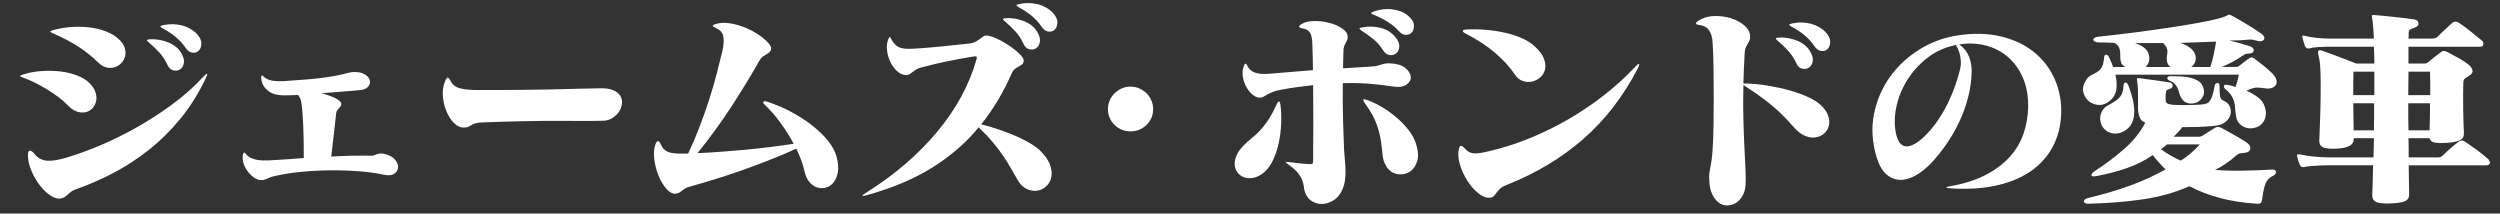
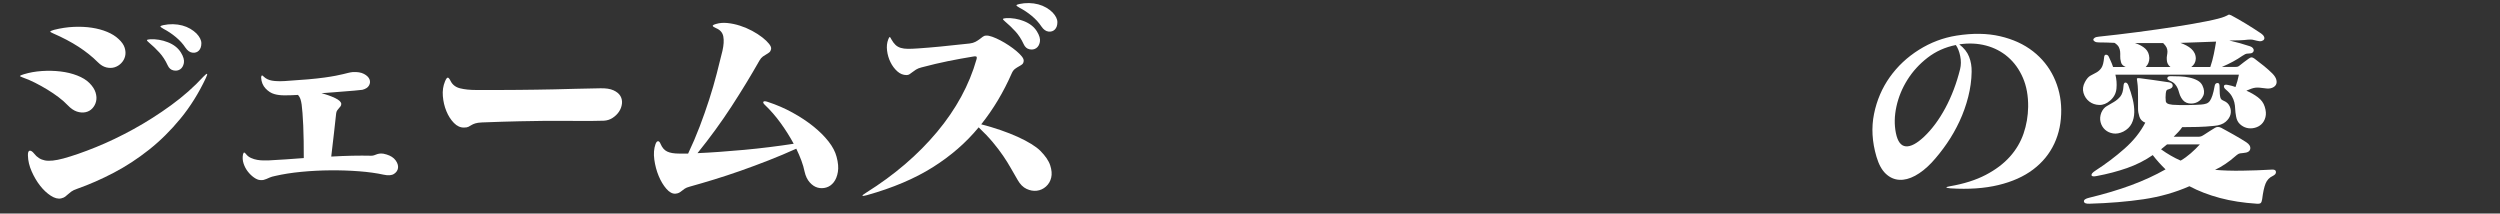
<svg xmlns="http://www.w3.org/2000/svg" version="1.1" x="0px" y="0px" width="200.001px" height="17.082px" viewBox="0 0 200.001 17.082" style="enable-background:new 0 0 200.001 17.082;" xml:space="preserve">
  <rect x="0" y="0" width="200.001" height="17.082" fill="#333333" stroke="none" />
  <style type="text/css">
	.st0{fill:#FFFFFF;}
	.st1{font-family:'EVA_Matisse_Classic-EB';}
	.st2{font-size:17.065px;}
	.st3{letter-spacing:-3;}
	.st4{letter-spacing:-1;}
</style>
  <defs>
</defs>
  <g>
    <path class="st0" d="M7.645,7.398c0.08,0.256,0.094,0.492,0.042,0.708C7.637,8.322,7.537,8.51,7.389,8.669   c-0.148,0.159-0.33,0.262-0.546,0.307C6.627,9.022,6.396,9.005,6.152,8.925S5.66,8.675,5.41,8.413   c-0.205-0.216-0.447-0.429-0.726-0.64c-0.279-0.21-0.577-0.412-0.896-0.606C3.47,6.974,3.143,6.792,2.807,6.621   S2.139,6.308,1.809,6.195c-0.16-0.057-0.228-0.099-0.205-0.128c0.023-0.028,0.125-0.071,0.307-0.128   c0.444-0.136,0.921-0.222,1.434-0.256C3.856,5.648,4.354,5.66,4.838,5.717c0.483,0.057,0.93,0.165,1.339,0.324   C6.587,6.2,6.911,6.399,7.15,6.638C7.4,6.889,7.565,7.142,7.645,7.398z M14.445,9.479c-0.779,0.95-1.621,1.783-2.525,2.5   c-0.905,0.717-1.846,1.331-2.824,1.843c-0.979,0.512-1.951,0.939-2.918,1.28c-0.205,0.068-0.361,0.142-0.469,0.222   c-0.108,0.08-0.199,0.154-0.273,0.222c-0.074,0.068-0.148,0.131-0.222,0.188c-0.074,0.057-0.179,0.102-0.316,0.136   c-0.25,0.057-0.529-0.014-0.836-0.213c-0.307-0.199-0.592-0.467-0.854-0.802s-0.486-0.717-0.674-1.143   c-0.188-0.427-0.288-0.845-0.299-1.254c-0.011-0.25,0.034-0.384,0.137-0.401s0.222,0.06,0.358,0.23   c0.228,0.296,0.515,0.478,0.862,0.546c0.347,0.068,0.839,0.017,1.476-0.154c0.751-0.205,1.618-0.506,2.602-0.905   c0.984-0.398,1.988-0.879,3.012-1.442s2.025-1.2,3.003-1.911c0.978-0.711,1.843-1.476,2.594-2.295   c0.318-0.33,0.381-0.29,0.188,0.12C15.898,7.452,15.225,8.53,14.445,9.479z M9.975,3.823c0.074,0.239,0.085,0.464,0.034,0.674   C9.958,4.707,9.855,4.892,9.701,5.051c-0.153,0.159-0.333,0.27-0.538,0.333C8.959,5.447,8.74,5.449,8.507,5.393   c-0.233-0.057-0.458-0.193-0.674-0.41C7.389,4.539,6.874,4.127,6.289,3.746C5.702,3.365,5.017,3.003,4.232,2.662   c-0.159-0.068-0.23-0.116-0.213-0.145c0.017-0.028,0.117-0.071,0.299-0.128C4.852,2.253,5.378,2.173,5.896,2.15   c0.518-0.023,1.001,0,1.45,0.068c0.45,0.068,0.859,0.179,1.229,0.333c0.37,0.154,0.674,0.344,0.913,0.572   C9.738,3.351,9.9,3.584,9.975,3.823z M14.71,5.043c-0.046,0.233-0.145,0.401-0.299,0.503c-0.153,0.102-0.333,0.131-0.538,0.085   c-0.205-0.045-0.358-0.182-0.46-0.409c-0.182-0.398-0.407-0.742-0.674-1.032s-0.538-0.549-0.811-0.776   c-0.125-0.103-0.182-0.171-0.17-0.205c0.011-0.034,0.096-0.057,0.256-0.068c0.478-0.023,0.95,0.057,1.417,0.239   c0.466,0.182,0.813,0.455,1.041,0.819C14.676,4.528,14.755,4.81,14.71,5.043z M16.109,3.464c0,0.25-0.066,0.444-0.196,0.58   c-0.131,0.136-0.302,0.194-0.512,0.171C15.19,4.192,15,4.056,14.829,3.805c-0.193-0.296-0.446-0.574-0.759-0.836   c-0.313-0.261-0.646-0.483-0.998-0.666c-0.16-0.091-0.239-0.154-0.239-0.188c0-0.034,0.074-0.068,0.222-0.102   c0.262-0.057,0.523-0.082,0.785-0.077c0.262,0.006,0.509,0.04,0.743,0.102c0.233,0.063,0.446,0.151,0.64,0.264   c0.193,0.114,0.358,0.239,0.495,0.375C15.979,2.952,16.109,3.214,16.109,3.464z" />
    <path class="st0" d="M31.647,12.824c0.153,0.211,0.219,0.413,0.196,0.606c-0.023,0.193-0.128,0.353-0.316,0.478   c-0.188,0.125-0.464,0.148-0.828,0.068c-0.569-0.125-1.223-0.216-1.962-0.273c-0.74-0.057-1.502-0.083-2.287-0.077   c-0.785,0.006-1.564,0.046-2.338,0.12c-0.774,0.074-1.479,0.185-2.116,0.333c-0.17,0.034-0.307,0.074-0.41,0.119   c-0.102,0.046-0.193,0.085-0.273,0.119s-0.156,0.06-0.23,0.077c-0.074,0.017-0.168,0.02-0.281,0.009   c-0.148-0.011-0.31-0.08-0.486-0.205c-0.177-0.125-0.339-0.281-0.486-0.469c-0.148-0.188-0.262-0.401-0.341-0.64   c-0.08-0.239-0.097-0.483-0.051-0.734c0.034-0.114,0.068-0.165,0.103-0.154c0.034,0.011,0.079,0.051,0.136,0.119   c0.103,0.136,0.236,0.242,0.401,0.316c0.165,0.074,0.333,0.125,0.503,0.154c0.171,0.029,0.335,0.043,0.495,0.043   c0.159,0,0.29,0,0.393,0c0.478-0.023,0.95-0.051,1.417-0.085c0.466-0.034,0.938-0.068,1.416-0.103c0-0.466-0.003-0.918-0.008-1.357   c-0.006-0.438-0.017-0.847-0.034-1.229c-0.017-0.381-0.037-0.719-0.06-1.015c-0.023-0.296-0.046-0.523-0.068-0.683   c-0.023-0.159-0.054-0.301-0.094-0.427c-0.04-0.125-0.105-0.239-0.196-0.341c-0.387,0.023-0.746,0.034-1.075,0.034   c-0.319,0-0.592-0.034-0.819-0.102c-0.25-0.068-0.483-0.216-0.7-0.444c-0.216-0.228-0.335-0.518-0.358-0.87   c0.011-0.205,0.085-0.228,0.222-0.068c0.17,0.159,0.387,0.262,0.648,0.307c0.262,0.046,0.603,0.057,1.024,0.034   c0.717-0.045,1.333-0.091,1.852-0.136c0.518-0.045,0.958-0.094,1.322-0.145s0.663-0.099,0.896-0.145   c0.233-0.045,0.432-0.088,0.597-0.128s0.304-0.074,0.418-0.103c0.113-0.028,0.227-0.048,0.341-0.06   c0.375-0.023,0.676,0.025,0.904,0.145c0.228,0.119,0.375,0.262,0.444,0.427c0.068,0.165,0.057,0.33-0.034,0.495   C29.431,7,29.255,7.116,28.993,7.184c-0.17,0.023-0.393,0.046-0.666,0.068c-0.273,0.023-0.558,0.045-0.853,0.068   c-0.273,0.023-0.558,0.046-0.854,0.068c-0.296,0.023-0.597,0.046-0.904,0.068c0.398,0.103,0.759,0.23,1.083,0.384   s0.492,0.31,0.503,0.469c0,0.08-0.02,0.145-0.06,0.196c-0.04,0.051-0.083,0.102-0.128,0.154c-0.046,0.051-0.091,0.108-0.137,0.171   c-0.045,0.063-0.074,0.145-0.085,0.248c-0.057,0.478-0.114,0.993-0.171,1.544c-0.057,0.552-0.131,1.186-0.222,1.903   c0.58-0.034,1.137-0.057,1.672-0.068c0.535-0.011,1.046-0.011,1.536,0c0.091,0,0.171-0.014,0.239-0.042   c0.068-0.028,0.145-0.057,0.23-0.085c0.085-0.028,0.185-0.045,0.299-0.051c0.113-0.005,0.261,0.02,0.443,0.077   C31.251,12.457,31.493,12.614,31.647,12.824z" />
    <path class="st0" d="M47.253,9.676c-0.307,0-0.626,0-0.956,0c-0.318,0-0.68-0.003-1.083-0.009c-0.404-0.006-0.902-0.006-1.493,0   c-0.592,0.006-1.303,0.017-2.133,0.034c-0.831,0.017-1.843,0.049-3.038,0.094c-0.228,0.011-0.404,0.037-0.529,0.077   c-0.125,0.04-0.228,0.085-0.307,0.136s-0.159,0.097-0.239,0.136c-0.08,0.04-0.193,0.06-0.341,0.06   c-0.296,0.011-0.569-0.111-0.819-0.367c-0.25-0.256-0.452-0.572-0.605-0.947c-0.154-0.375-0.248-0.777-0.282-1.203   s0.023-0.816,0.171-1.169c0.079-0.193,0.15-0.296,0.213-0.307c0.062-0.011,0.14,0.074,0.23,0.256   c0.148,0.307,0.401,0.506,0.759,0.597c0.358,0.091,0.794,0.136,1.306,0.136c0.671,0,1.28,0,1.826,0   c0.546,0,1.063-0.003,1.553-0.009c0.489-0.006,0.964-0.011,1.425-0.017c0.461-0.006,0.947-0.014,1.459-0.026   c0.512-0.011,1.064-0.026,1.655-0.043c0.591-0.017,1.257-0.031,1.997-0.042c0.444-0.011,0.796,0.042,1.058,0.162   c0.262,0.119,0.446,0.273,0.555,0.461c0.108,0.188,0.148,0.396,0.12,0.623c-0.029,0.228-0.108,0.438-0.239,0.631   c-0.131,0.194-0.301,0.358-0.512,0.495c-0.211,0.137-0.447,0.211-0.708,0.222C47.907,9.67,47.56,9.676,47.253,9.676z" />
    <path class="st0" d="M67.031,13.754c-0.057,0.341-0.168,0.617-0.333,0.828c-0.165,0.21-0.364,0.35-0.597,0.418   c-0.233,0.068-0.464,0.071-0.691,0.009s-0.438-0.202-0.631-0.418s-0.33-0.5-0.41-0.853c-0.057-0.284-0.142-0.58-0.256-0.887   s-0.25-0.625-0.41-0.956c-0.728,0.33-1.47,0.643-2.227,0.938c-0.757,0.296-1.499,0.572-2.227,0.828   c-0.729,0.256-1.437,0.489-2.125,0.7c-0.688,0.211-1.34,0.401-1.954,0.572c-0.17,0.045-0.302,0.099-0.393,0.162   c-0.091,0.062-0.17,0.122-0.239,0.179s-0.14,0.105-0.213,0.145c-0.074,0.04-0.173,0.065-0.299,0.077   c-0.239,0.011-0.478-0.119-0.716-0.393c-0.239-0.273-0.444-0.614-0.615-1.024c-0.17-0.41-0.287-0.847-0.35-1.314   s-0.031-0.876,0.094-1.229c0.057-0.159,0.125-0.239,0.205-0.239c0.079,0,0.147,0.074,0.205,0.222   c0.125,0.296,0.301,0.498,0.529,0.606c0.228,0.108,0.546,0.162,0.956,0.162h0.716c0.341-0.717,0.651-1.442,0.93-2.176   c0.279-0.734,0.532-1.453,0.759-2.159c0.228-0.705,0.427-1.391,0.598-2.056c0.17-0.666,0.324-1.277,0.46-1.834   c0.103-0.455,0.125-0.836,0.068-1.143c-0.057-0.307-0.25-0.529-0.58-0.666c-0.16-0.068-0.248-0.128-0.265-0.179   c-0.017-0.051,0.077-0.105,0.282-0.162c0.273-0.08,0.574-0.103,0.904-0.068c0.33,0.034,0.663,0.105,0.998,0.213   s0.657,0.245,0.964,0.409c0.307,0.165,0.577,0.339,0.811,0.521c0.233,0.182,0.415,0.356,0.546,0.521   c0.131,0.165,0.185,0.304,0.163,0.418c-0.023,0.114-0.068,0.199-0.137,0.256c-0.068,0.057-0.148,0.111-0.239,0.162   c-0.091,0.051-0.185,0.111-0.282,0.179s-0.185,0.171-0.265,0.307c-0.683,1.206-1.431,2.435-2.244,3.686   c-0.814,1.252-1.721,2.497-2.722,3.737c0.535-0.023,1.124-0.057,1.766-0.103c0.643-0.045,1.303-0.099,1.979-0.162   c0.677-0.062,1.357-0.136,2.04-0.222c0.683-0.085,1.319-0.173,1.911-0.265c-0.307-0.569-0.657-1.123-1.049-1.664   c-0.393-0.54-0.805-1.015-1.237-1.425c-0.137-0.125-0.182-0.216-0.137-0.273c0.045-0.057,0.165-0.051,0.358,0.017   c0.694,0.228,1.351,0.512,1.971,0.853c0.62,0.341,1.174,0.708,1.664,1.101c0.489,0.393,0.896,0.797,1.22,1.212   c0.324,0.416,0.538,0.822,0.64,1.22C67.054,13.009,67.088,13.413,67.031,13.754z" />
    <path class="st0" d="M84.019,13.234c0.12,0.37,0.145,0.697,0.077,0.981c-0.068,0.284-0.208,0.521-0.418,0.708   c-0.21,0.188-0.452,0.299-0.725,0.333c-0.273,0.034-0.549-0.014-0.828-0.145c-0.279-0.131-0.515-0.367-0.708-0.708   c-0.182-0.307-0.364-0.623-0.546-0.947s-0.39-0.657-0.623-0.998c-0.233-0.341-0.506-0.699-0.819-1.075s-0.691-0.774-1.135-1.195   c-1.001,1.218-2.224,2.281-3.669,3.191s-3.203,1.655-5.273,2.235c-0.455,0.125-0.472,0.057-0.051-0.205   c2.252-1.411,4.141-3.029,5.666-4.855c1.524-1.826,2.577-3.763,3.157-5.811c0.034-0.125,0.026-0.199-0.025-0.222   c-0.051-0.023-0.128-0.023-0.23,0c-0.694,0.114-1.365,0.236-2.014,0.367c-0.648,0.131-1.359,0.299-2.133,0.503   c-0.182,0.046-0.33,0.105-0.444,0.179s-0.21,0.142-0.29,0.205c-0.08,0.063-0.154,0.117-0.222,0.162   c-0.068,0.046-0.148,0.068-0.239,0.068c-0.273,0-0.521-0.099-0.742-0.299c-0.222-0.199-0.404-0.444-0.546-0.734   c-0.143-0.29-0.233-0.6-0.273-0.93c-0.04-0.33-0.008-0.625,0.094-0.887c0.045-0.125,0.085-0.188,0.119-0.188   s0.08,0.063,0.137,0.188c0.103,0.182,0.21,0.327,0.324,0.435c0.113,0.108,0.253,0.188,0.418,0.239s0.361,0.077,0.589,0.077   c0.228,0,0.5-0.011,0.819-0.034c0.512-0.034,1.092-0.083,1.741-0.145s1.439-0.145,2.372-0.248c0.182-0.023,0.335-0.068,0.461-0.136   c0.125-0.068,0.233-0.136,0.324-0.205c0.091-0.068,0.176-0.134,0.256-0.196c0.08-0.062,0.17-0.094,0.273-0.094   c0.125-0.011,0.29,0.02,0.495,0.094c0.205,0.074,0.42,0.171,0.648,0.29c0.227,0.119,0.452,0.253,0.674,0.401   c0.222,0.148,0.424,0.299,0.606,0.452c0.182,0.154,0.327,0.299,0.435,0.435c0.108,0.136,0.156,0.256,0.145,0.358   c-0.011,0.125-0.054,0.216-0.128,0.273c-0.074,0.057-0.16,0.111-0.256,0.162c-0.097,0.051-0.199,0.117-0.307,0.196   c-0.108,0.08-0.196,0.199-0.265,0.358c-0.33,0.751-0.697,1.465-1.101,2.142c-0.404,0.677-0.851,1.323-1.34,1.937   c0.535,0.137,1.05,0.29,1.544,0.461c0.495,0.171,0.95,0.35,1.365,0.537c0.415,0.188,0.779,0.378,1.092,0.572   c0.312,0.194,0.555,0.375,0.725,0.546C83.635,12.474,83.9,12.864,84.019,13.234z M83.191,3.353   c-0.045,0.233-0.145,0.401-0.298,0.503c-0.154,0.102-0.333,0.131-0.538,0.085c-0.205-0.045-0.358-0.182-0.461-0.409   C81.712,3.134,81.488,2.79,81.221,2.5c-0.268-0.29-0.538-0.549-0.811-0.776c-0.125-0.103-0.182-0.171-0.171-0.205   s0.097-0.057,0.256-0.068c0.478-0.022,0.95,0.057,1.417,0.239c0.466,0.182,0.813,0.455,1.041,0.819   C83.157,2.839,83.237,3.12,83.191,3.353z M84.591,1.775c0,0.25-0.065,0.444-0.196,0.58s-0.302,0.194-0.512,0.171   c-0.211-0.023-0.401-0.159-0.572-0.41c-0.194-0.296-0.447-0.574-0.759-0.836c-0.313-0.261-0.646-0.483-0.999-0.666   c-0.159-0.091-0.239-0.154-0.239-0.188c0-0.034,0.074-0.068,0.222-0.103c0.262-0.057,0.523-0.082,0.785-0.077   c0.262,0.006,0.509,0.04,0.742,0.102c0.233,0.063,0.446,0.151,0.64,0.264c0.193,0.114,0.358,0.239,0.495,0.375   C84.46,1.263,84.591,1.525,84.591,1.775z" />
-     <path class="st0" d="M92.108,9.437C92.011,9.653,91.88,9.841,91.715,10c-0.165,0.159-0.355,0.284-0.572,0.375   s-0.449,0.136-0.7,0.136c-0.25,0-0.483-0.045-0.7-0.136c-0.216-0.091-0.407-0.216-0.571-0.375   c-0.165-0.159-0.296-0.347-0.393-0.563c-0.097-0.216-0.145-0.449-0.145-0.699s0.048-0.486,0.145-0.708s0.228-0.412,0.393-0.572   c0.165-0.159,0.355-0.287,0.571-0.384c0.216-0.097,0.45-0.145,0.7-0.145c0.25,0,0.483,0.048,0.7,0.145s0.407,0.225,0.572,0.384   c0.165,0.159,0.296,0.35,0.393,0.572s0.145,0.458,0.145,0.708S92.205,9.221,92.108,9.437z" />
-     <path class="st0" d="M102.492,9.915c-0.023,0.512-0.083,0.998-0.179,1.459s-0.228,0.882-0.392,1.263   c-0.165,0.381-0.356,0.691-0.572,0.93c-0.262,0.284-0.532,0.478-0.811,0.58c-0.279,0.103-0.541,0.134-0.785,0.094   s-0.452-0.139-0.623-0.299c-0.17-0.159-0.281-0.358-0.333-0.597s-0.023-0.509,0.085-0.811c0.108-0.301,0.321-0.611,0.64-0.93   c0.216-0.216,0.429-0.406,0.64-0.572c0.21-0.165,0.421-0.358,0.631-0.58c0.21-0.222,0.424-0.492,0.64-0.811   c0.216-0.318,0.443-0.739,0.682-1.263c0.091-0.193,0.162-0.281,0.213-0.265c0.051,0.017,0.088,0.111,0.111,0.282   C102.498,8.897,102.515,9.403,102.492,9.915z M109.412,6.689c-0.643-0.045-1.305-0.057-1.988-0.034   c-0.012,1.115-0.003,2.142,0.025,3.08c0.028,0.938,0.054,1.687,0.077,2.244c0.023,0.353,0.048,0.677,0.077,0.973   c0.028,0.296,0.042,0.58,0.042,0.853c0,0.262-0.023,0.515-0.068,0.76s-0.131,0.492-0.256,0.742   c-0.16,0.318-0.381,0.563-0.666,0.734c-0.285,0.171-0.575,0.261-0.871,0.273c-0.296,0.011-0.574-0.062-0.836-0.222   c-0.262-0.16-0.45-0.416-0.563-0.768c-0.034-0.114-0.06-0.247-0.077-0.401c-0.017-0.154-0.06-0.321-0.128-0.503   c-0.068-0.182-0.182-0.375-0.341-0.58s-0.409-0.427-0.75-0.666c-0.171-0.125-0.253-0.196-0.248-0.213   c0.005-0.017,0.105-0.014,0.298,0.009c0.205,0.023,0.375,0.043,0.512,0.06c0.136,0.017,0.259,0.031,0.367,0.043   c0.108,0.011,0.21,0.02,0.307,0.026c0.097,0.006,0.202,0.014,0.316,0.025c0.182,0.011,0.295,0.006,0.341-0.017   c0.045-0.022,0.068-0.114,0.068-0.273c0.011-0.967,0.017-1.968,0.017-3.003c0-1.035-0.006-2.042-0.017-3.021   c-0.398,0.046-0.813,0.097-1.246,0.154c-0.432,0.057-0.881,0.131-1.348,0.222c-0.273,0.046-0.489,0.102-0.648,0.171   s-0.293,0.131-0.401,0.188c-0.108,0.057-0.199,0.111-0.273,0.162c-0.074,0.051-0.157,0.083-0.248,0.094   c-0.205,0.034-0.41-0.026-0.614-0.179s-0.381-0.355-0.529-0.606c-0.148-0.25-0.25-0.529-0.307-0.836   C99.38,5.87,99.403,5.575,99.505,5.29c0.045-0.125,0.091-0.19,0.137-0.196c0.045-0.006,0.097,0.054,0.153,0.179   c0.125,0.262,0.327,0.441,0.606,0.538c0.279,0.097,0.634,0.128,1.066,0.094c0.648-0.057,1.269-0.108,1.86-0.154   c0.591-0.045,1.16-0.091,1.707-0.137c0-0.284-0.003-0.566-0.009-0.844S105.012,4.221,105,3.959c0-0.205-0.006-0.404-0.017-0.597   c-0.012-0.193-0.04-0.367-0.085-0.521s-0.123-0.279-0.23-0.375c-0.108-0.096-0.264-0.162-0.469-0.196   c-0.341-0.057-0.358-0.176-0.051-0.358c0.25-0.148,0.581-0.225,0.99-0.23c0.41-0.006,0.811,0.043,1.203,0.145   c0.393,0.103,0.734,0.25,1.024,0.444s0.441,0.415,0.452,0.666c0,0.102-0.014,0.188-0.042,0.256s-0.065,0.142-0.111,0.222   c-0.046,0.08-0.088,0.171-0.128,0.273c-0.04,0.102-0.06,0.25-0.06,0.444c-0.011,0.216-0.017,0.438-0.017,0.666   c0,0.216-0.006,0.438-0.017,0.666c0.42-0.022,0.833-0.048,1.237-0.077c0.404-0.028,0.805-0.054,1.203-0.077   c0.137-0.011,0.25-0.031,0.341-0.06c0.091-0.028,0.182-0.057,0.273-0.085c0.091-0.028,0.193-0.054,0.307-0.077   c0.114-0.023,0.262-0.028,0.444-0.017c0.512,0.023,0.904,0.145,1.178,0.367c0.273,0.222,0.418,0.455,0.435,0.699   c0.017,0.245-0.097,0.455-0.341,0.632c-0.245,0.177-0.623,0.225-1.135,0.145C110.711,6.809,110.054,6.735,109.412,6.689z    M111.946,3.712c-0.011,0.233-0.088,0.412-0.23,0.538s-0.318,0.177-0.529,0.154c-0.211-0.023-0.384-0.142-0.521-0.358   c-0.228-0.364-0.492-0.668-0.793-0.913c-0.302-0.244-0.606-0.463-0.913-0.657c-0.137-0.091-0.202-0.156-0.196-0.196   c0.005-0.04,0.088-0.071,0.248-0.094c0.478-0.091,0.956-0.077,1.433,0.043c0.478,0.119,0.859,0.35,1.144,0.691   C111.837,3.214,111.957,3.479,111.946,3.712z M113.354,12.961c-0.142,0.393-0.361,0.668-0.657,0.828   c-0.296,0.159-0.614,0.202-0.956,0.128s-0.615-0.27-0.819-0.589c-0.182-0.284-0.288-0.591-0.315-0.921   c-0.029-0.33-0.071-0.697-0.128-1.101c-0.057-0.404-0.17-0.853-0.341-1.348c-0.17-0.495-0.478-1.049-0.921-1.664   c-0.136-0.193-0.182-0.307-0.136-0.341c0.045-0.034,0.176-0.006,0.392,0.085c0.444,0.171,0.871,0.387,1.28,0.648   c0.409,0.262,0.782,0.543,1.118,0.845c0.335,0.302,0.625,0.617,0.87,0.947c0.245,0.33,0.418,0.654,0.521,0.973   C113.464,12.065,113.496,12.568,113.354,12.961z M113.106,1.945c0.034,0.239-0.003,0.435-0.111,0.589s-0.267,0.239-0.478,0.256   c-0.211,0.017-0.418-0.088-0.623-0.316c-0.228-0.261-0.515-0.5-0.862-0.717s-0.703-0.398-1.066-0.546   c-0.171-0.068-0.262-0.119-0.273-0.154c-0.012-0.034,0.057-0.08,0.205-0.136c0.25-0.091,0.506-0.151,0.768-0.179   c0.262-0.028,0.512-0.026,0.751,0.009c0.239,0.034,0.46,0.091,0.666,0.171c0.205,0.08,0.381,0.182,0.529,0.307   C112.907,1.468,113.072,1.707,113.106,1.945z" />
-     <path class="st0" d="M126.647,11.135c-1.747,1.519-3.786,2.739-6.118,3.66c-0.239,0.091-0.418,0.196-0.537,0.316   c-0.12,0.12-0.216,0.23-0.291,0.333c-0.074,0.103-0.145,0.188-0.213,0.256c-0.068,0.068-0.171,0.108-0.308,0.119   c-0.284,0.023-0.591-0.1-0.921-0.367s-0.623-0.603-0.879-1.007c-0.256-0.404-0.452-0.833-0.588-1.288   c-0.137-0.455-0.165-0.865-0.085-1.229c0.045-0.182,0.105-0.27,0.179-0.265c0.074,0.006,0.173,0.077,0.298,0.213   c0.103,0.114,0.205,0.202,0.308,0.264c0.102,0.063,0.222,0.103,0.358,0.12c0.137,0.017,0.299,0.014,0.487-0.009   c0.188-0.023,0.418-0.068,0.691-0.137c1.115-0.25,2.218-0.597,3.311-1.041c1.092-0.444,2.147-0.961,3.166-1.553   c1.018-0.591,1.982-1.246,2.893-1.962c0.91-0.717,1.729-1.468,2.457-2.253c0.148-0.159,0.239-0.222,0.273-0.188   c0.034,0.034,0.005,0.143-0.085,0.324C129.858,7.719,128.394,9.616,126.647,11.135z M123.499,4.659   c0.125,0.319,0.162,0.606,0.111,0.862s-0.174,0.472-0.367,0.648c-0.193,0.177-0.412,0.293-0.657,0.35   c-0.245,0.057-0.492,0.046-0.743-0.034c-0.25-0.079-0.46-0.244-0.631-0.495c-0.432-0.637-0.976-1.231-1.629-1.783   c-0.654-0.552-1.414-1.05-2.278-1.493c-0.193-0.091-0.288-0.171-0.282-0.239c0.006-0.068,0.123-0.108,0.35-0.119   c0.5-0.023,1.012-0.011,1.536,0.034c0.523,0.046,1.024,0.122,1.502,0.23c0.478,0.108,0.918,0.25,1.322,0.427   c0.404,0.177,0.737,0.384,0.999,0.623C123.118,4.01,123.374,4.34,123.499,4.659z" />
-     <path class="st0" d="M146.238,9.215c0.108,0.296,0.134,0.569,0.077,0.819s-0.179,0.461-0.367,0.631   c-0.188,0.171-0.413,0.279-0.674,0.324c-0.262,0.046-0.543,0.009-0.845-0.111s-0.594-0.338-0.878-0.657   c-0.205-0.228-0.421-0.463-0.648-0.708c-0.228-0.244-0.495-0.503-0.802-0.776c-0.307-0.273-0.671-0.569-1.092-0.887   c-0.421-0.318-0.933-0.666-1.536-1.041c-0.023,1.001-0.023,1.926,0,2.773c0.022,0.848,0.051,1.61,0.085,2.287   c0.034,0.677,0.062,1.263,0.085,1.758s0.023,0.89,0,1.186c-0.023,0.341-0.108,0.634-0.256,0.879   c-0.148,0.244-0.327,0.429-0.538,0.555c-0.21,0.125-0.441,0.188-0.691,0.188c-0.239,0-0.461-0.077-0.666-0.23   c-0.205-0.154-0.378-0.381-0.521-0.683c-0.143-0.302-0.219-0.691-0.23-1.169c-0.011-0.239-0.006-0.427,0.017-0.563   c0.022-0.136,0.048-0.279,0.077-0.427c0.028-0.148,0.06-0.333,0.094-0.555c0.034-0.222,0.062-0.526,0.085-0.913   c0.034-0.523,0.057-1.157,0.068-1.903c0.011-0.745,0.017-1.51,0.017-2.295s-0.006-1.55-0.017-2.295   c-0.012-0.745-0.034-1.385-0.068-1.92c-0.023-0.478-0.119-0.833-0.29-1.066c-0.17-0.233-0.404-0.367-0.7-0.401   c-0.421-0.045-0.455-0.176-0.103-0.393c0.364-0.216,0.774-0.33,1.229-0.341c0.455-0.011,0.887,0.046,1.297,0.171   c0.41,0.125,0.762,0.307,1.058,0.546c0.295,0.239,0.46,0.506,0.495,0.802c0.023,0.171,0.014,0.305-0.025,0.401   c-0.04,0.097-0.085,0.188-0.137,0.273c-0.051,0.085-0.105,0.185-0.162,0.299c-0.057,0.114-0.091,0.273-0.103,0.478   c-0.045,0.831-0.08,1.638-0.102,2.423c0.671,0.011,1.328,0.071,1.971,0.179c0.643,0.108,1.234,0.239,1.775,0.393   c0.54,0.154,1.018,0.327,1.434,0.521c0.415,0.193,0.731,0.387,0.947,0.58C145.916,8.629,146.129,8.919,146.238,9.215z    M145.018,4.906c-0.045,0.233-0.145,0.401-0.298,0.503c-0.154,0.102-0.333,0.131-0.538,0.085c-0.205-0.045-0.358-0.182-0.461-0.409   c-0.182-0.398-0.407-0.742-0.674-1.032c-0.268-0.29-0.538-0.549-0.811-0.777c-0.125-0.102-0.182-0.171-0.171-0.205   c0.011-0.034,0.097-0.057,0.256-0.068c0.478-0.023,0.95,0.057,1.417,0.239c0.466,0.182,0.813,0.455,1.041,0.819   C144.983,4.392,145.063,4.673,145.018,4.906z M146.417,3.328c0,0.25-0.065,0.444-0.196,0.58c-0.131,0.136-0.302,0.194-0.512,0.171   c-0.211-0.023-0.401-0.159-0.572-0.41c-0.194-0.296-0.447-0.574-0.759-0.836c-0.313-0.261-0.646-0.483-0.999-0.666   c-0.159-0.091-0.239-0.154-0.239-0.188s0.074-0.068,0.222-0.102c0.262-0.057,0.523-0.083,0.785-0.077   c0.261,0.006,0.509,0.04,0.742,0.103c0.233,0.062,0.446,0.151,0.64,0.264c0.193,0.114,0.358,0.239,0.495,0.375   C146.286,2.816,146.417,3.078,146.417,3.328z" />
    <path class="st0" d="M164.344,11.493c-0.381,0.813-0.944,1.502-1.689,2.065c-0.745,0.563-1.672,0.979-2.782,1.246   c-1.109,0.267-2.386,0.355-3.831,0.265c-0.228-0.023-0.338-0.049-0.333-0.077c0.005-0.028,0.105-0.06,0.298-0.094   c1.115-0.193,2.065-0.495,2.85-0.905c0.785-0.409,1.428-0.893,1.928-1.45c0.5-0.557,0.867-1.177,1.101-1.86   s0.355-1.394,0.367-2.133c0.011-0.876-0.128-1.649-0.418-2.321c-0.29-0.671-0.688-1.226-1.194-1.664   c-0.506-0.438-1.095-0.745-1.766-0.922c-0.671-0.176-1.382-0.207-2.133-0.094c0.375,0.284,0.637,0.614,0.785,0.99   c0.147,0.375,0.216,0.779,0.205,1.212c-0.011,0.66-0.102,1.325-0.273,1.997c-0.17,0.671-0.401,1.32-0.691,1.945   c-0.291,0.626-0.629,1.22-1.016,1.783c-0.387,0.563-0.796,1.078-1.229,1.544c-0.433,0.455-0.871,0.802-1.314,1.041   c-0.444,0.239-0.865,0.347-1.263,0.324c-0.398-0.023-0.757-0.182-1.075-0.478c-0.319-0.296-0.569-0.751-0.751-1.365   c-0.353-1.195-0.418-2.338-0.196-3.43c0.222-1.092,0.643-2.073,1.263-2.944s1.396-1.598,2.33-2.184   c0.933-0.586,1.934-0.964,3.003-1.135c1.297-0.205,2.46-0.188,3.49,0.051c1.029,0.239,1.905,0.64,2.628,1.203   c0.722,0.563,1.277,1.252,1.664,2.065c0.386,0.813,0.585,1.681,0.597,2.602C164.91,9.773,164.725,10.68,164.344,11.493z    M156.818,4.488c-0.074-0.364-0.19-0.66-0.35-0.887c-0.853,0.17-1.607,0.509-2.261,1.015c-0.654,0.506-1.192,1.095-1.612,1.766   c-0.421,0.671-0.714,1.382-0.879,2.133c-0.165,0.751-0.179,1.462-0.043,2.133c0.137,0.671,0.401,1.024,0.794,1.058   c0.392,0.034,0.878-0.222,1.459-0.768c0.637-0.603,1.206-1.371,1.707-2.304c0.5-0.933,0.893-1.968,1.177-3.106   C156.889,5.199,156.892,4.852,156.818,4.488z" />
    <path class="st0" d="M182.108,6.382c0.04,0.159,0.028,0.293-0.034,0.401c-0.062,0.108-0.168,0.191-0.316,0.248   c-0.148,0.057-0.33,0.068-0.546,0.034c-0.182-0.023-0.33-0.04-0.444-0.051c-0.114-0.011-0.222-0.011-0.324,0   c-0.102,0.011-0.21,0.037-0.324,0.077s-0.25,0.094-0.41,0.162c0.341,0.148,0.649,0.324,0.922,0.529   c0.273,0.205,0.455,0.455,0.546,0.751c0.103,0.319,0.122,0.597,0.06,0.836c-0.062,0.239-0.17,0.429-0.324,0.572   c-0.153,0.143-0.338,0.239-0.554,0.29c-0.216,0.051-0.424,0.051-0.623,0c-0.199-0.051-0.378-0.151-0.538-0.299   c-0.16-0.148-0.262-0.347-0.307-0.597c-0.045-0.239-0.071-0.449-0.077-0.631c-0.006-0.182-0.029-0.355-0.068-0.521   c-0.04-0.165-0.108-0.33-0.205-0.495c-0.097-0.165-0.253-0.338-0.469-0.521c-0.125-0.102-0.176-0.202-0.153-0.299   c0.022-0.096,0.147-0.116,0.375-0.06c0.182,0.034,0.364,0.085,0.546,0.154c0.057-0.159,0.108-0.321,0.154-0.486   c0.045-0.165,0.085-0.333,0.119-0.503h-9.88c0.091,0.364,0.12,0.734,0.085,1.109c-0.034,0.375-0.199,0.694-0.495,0.956   c-0.285,0.25-0.58,0.37-0.887,0.358c-0.307-0.011-0.572-0.103-0.793-0.273c-0.222-0.171-0.375-0.398-0.461-0.683   c-0.085-0.284-0.048-0.574,0.111-0.87c0.137-0.262,0.287-0.435,0.452-0.521c0.165-0.085,0.324-0.171,0.478-0.256   c0.153-0.085,0.284-0.207,0.393-0.367c0.108-0.159,0.179-0.438,0.213-0.836c0.011-0.148,0.065-0.219,0.162-0.213   c0.096,0.006,0.167,0.06,0.213,0.162s0.1,0.222,0.163,0.358c0.062,0.136,0.122,0.29,0.179,0.461h1.007   c-0.216-0.091-0.341-0.222-0.375-0.393c-0.046-0.171-0.066-0.324-0.06-0.461s0.003-0.264-0.008-0.384   c-0.012-0.119-0.046-0.236-0.103-0.35c-0.057-0.114-0.17-0.227-0.341-0.341c-0.216-0.011-0.43-0.02-0.64-0.026   c-0.211-0.006-0.418-0.009-0.623-0.009c-0.137,0-0.242-0.023-0.316-0.068c-0.074-0.045-0.114-0.094-0.119-0.145   c-0.006-0.051,0.028-0.102,0.102-0.154c0.074-0.051,0.185-0.083,0.333-0.094c0.99-0.103,2.025-0.225,3.106-0.367   c1.081-0.142,2.099-0.287,3.054-0.435c0.956-0.148,1.786-0.293,2.492-0.435c0.705-0.142,1.177-0.264,1.417-0.367   c0.159-0.068,0.258-0.116,0.298-0.145c0.04-0.028,0.117-0.014,0.23,0.043c0.364,0.194,0.756,0.418,1.178,0.674   c0.42,0.256,0.825,0.515,1.211,0.776c0.114,0.08,0.19,0.162,0.23,0.248c0.04,0.085,0.042,0.159,0.008,0.222   c-0.034,0.063-0.1,0.108-0.196,0.136c-0.097,0.029-0.225,0.02-0.384-0.025c-0.16-0.045-0.279-0.074-0.358-0.085   c-0.08-0.011-0.199-0.011-0.358,0c-0.17,0.023-0.393,0.04-0.666,0.051c-0.273,0.011-0.546,0.017-0.819,0.017   c0.295,0.068,0.577,0.139,0.845,0.213c0.267,0.074,0.537,0.156,0.811,0.248c0.102,0.034,0.179,0.083,0.23,0.145   c0.051,0.063,0.074,0.128,0.068,0.196c-0.006,0.068-0.04,0.125-0.102,0.171c-0.063,0.046-0.163,0.068-0.299,0.068   c-0.125,0-0.219,0.017-0.282,0.051s-0.139,0.08-0.23,0.136c-0.455,0.319-1.001,0.615-1.638,0.887h1.024   c0.125,0,0.21-0.009,0.256-0.026c0.045-0.017,0.102-0.054,0.17-0.111c0.091-0.08,0.196-0.162,0.316-0.248   c0.119-0.085,0.247-0.179,0.384-0.281c0.091-0.068,0.165-0.102,0.222-0.102c0.068,0,0.148,0.034,0.239,0.102   c0.261,0.194,0.517,0.393,0.768,0.597c0.25,0.205,0.472,0.404,0.666,0.597C181.963,6.058,182.068,6.223,182.108,6.382z    M181.247,14.684c-0.114,0.279-0.205,0.697-0.273,1.254c-0.023,0.148-0.06,0.248-0.111,0.299c-0.051,0.051-0.157,0.071-0.316,0.06   c-1.081-0.068-2.068-0.222-2.961-0.461c-0.893-0.239-1.704-0.552-2.432-0.938c-1.138,0.5-2.361,0.847-3.669,1.041   s-2.753,0.313-4.334,0.358c-0.273,0.011-0.418-0.048-0.435-0.179s0.122-0.23,0.418-0.299c1.229-0.296,2.344-0.629,3.345-0.998   s1.922-0.793,2.765-1.271c-0.387-0.375-0.728-0.757-1.024-1.143c-0.626,0.432-1.314,0.779-2.065,1.041   c-0.751,0.262-1.553,0.472-2.406,0.632c-0.262,0.057-0.404,0.037-0.426-0.06c-0.023-0.096,0.079-0.219,0.307-0.367   c0.83-0.535,1.606-1.12,2.329-1.758c0.723-0.637,1.277-1.331,1.664-2.082c-0.239-0.091-0.396-0.25-0.469-0.478   c-0.074-0.227-0.111-0.432-0.111-0.614c0-0.091,0-0.222,0-0.393c0-0.182,0-0.37,0-0.563c0-0.205-0.003-0.407-0.008-0.606   c-0.006-0.199-0.02-0.373-0.042-0.521c-0.023-0.171-0.037-0.281-0.043-0.333c-0.006-0.051,0.088-0.065,0.282-0.042   c0.273,0.034,0.631,0.083,1.075,0.145c0.443,0.062,0.853,0.122,1.229,0.179c0.182,0.034,0.276,0.119,0.282,0.256   c0.005,0.136-0.094,0.233-0.299,0.29c-0.103,0.023-0.168,0.057-0.196,0.103s-0.048,0.125-0.06,0.239   c-0.023,0.216-0.023,0.421,0,0.615c0.011,0.08,0.054,0.142,0.128,0.188c0.074,0.046,0.213,0.08,0.418,0.103   c0.341,0.023,0.731,0.031,1.169,0.026c0.438-0.006,0.811-0.02,1.118-0.043c0.159-0.011,0.296-0.037,0.41-0.077   c0.114-0.04,0.208-0.111,0.282-0.213c0.074-0.103,0.142-0.248,0.205-0.435s0.122-0.441,0.179-0.759   c0.023-0.148,0.094-0.228,0.213-0.239c0.12-0.011,0.179,0.074,0.179,0.256c0,0.25,0.005,0.447,0.017,0.589   c0.011,0.142,0.028,0.25,0.051,0.324c0.022,0.074,0.057,0.128,0.102,0.162c0.045,0.034,0.108,0.068,0.188,0.103   c0.216,0.091,0.37,0.239,0.46,0.444c0.091,0.205,0.111,0.416,0.06,0.631c-0.051,0.216-0.182,0.416-0.393,0.597   c-0.21,0.182-0.521,0.29-0.93,0.324c-0.432,0.045-0.865,0.074-1.297,0.085c-0.433,0.011-0.848,0.017-1.246,0.017   c-0.091,0.136-0.196,0.268-0.316,0.393c-0.119,0.125-0.242,0.25-0.367,0.375h1.979c0.091,0,0.17-0.014,0.239-0.042   c0.068-0.028,0.154-0.077,0.256-0.145c0.136-0.091,0.273-0.179,0.409-0.265c0.137-0.085,0.279-0.173,0.427-0.264   s0.313-0.091,0.495,0c0.125,0.068,0.275,0.151,0.452,0.247c0.176,0.097,0.355,0.196,0.538,0.299   c0.182,0.102,0.364,0.208,0.546,0.316c0.182,0.108,0.341,0.208,0.478,0.299c0.239,0.159,0.341,0.336,0.308,0.529   c-0.034,0.194-0.216,0.302-0.546,0.324c-0.205,0.011-0.344,0.04-0.418,0.085c-0.074,0.046-0.162,0.114-0.265,0.205   c-0.216,0.194-0.466,0.387-0.751,0.58c-0.284,0.194-0.563,0.353-0.836,0.478c0.637,0.057,1.351,0.08,2.142,0.068   c0.791-0.011,1.579-0.04,2.363-0.085c0.228-0.023,0.35,0.034,0.367,0.171s-0.071,0.25-0.265,0.341   C181.548,14.204,181.36,14.406,181.247,14.684z M170.615,7.927c0.091,0.37,0.133,0.722,0.128,1.058   c-0.006,0.336-0.077,0.637-0.213,0.905s-0.358,0.481-0.666,0.64c-0.285,0.136-0.555,0.185-0.811,0.145   c-0.256-0.04-0.472-0.139-0.648-0.299c-0.177-0.159-0.296-0.361-0.358-0.606c-0.062-0.244-0.042-0.497,0.06-0.759   c0.103-0.239,0.248-0.412,0.435-0.521c0.188-0.108,0.378-0.219,0.572-0.333c0.193-0.114,0.364-0.259,0.512-0.435   c0.147-0.176,0.233-0.458,0.256-0.845c0.011-0.182,0.062-0.273,0.154-0.273c0.102,0,0.182,0.08,0.239,0.239   C170.41,7.196,170.524,7.557,170.615,7.927z M173.346,4.795c-0.012-0.136-0.006-0.259,0.017-0.367   c0.022-0.108,0.034-0.213,0.034-0.316c0-0.102-0.023-0.205-0.068-0.307c-0.046-0.102-0.137-0.222-0.273-0.358h-2.252   c0.353,0.114,0.628,0.265,0.828,0.452s0.304,0.435,0.316,0.742c0,0.285-0.097,0.523-0.29,0.717h1.979   C173.454,5.222,173.357,5.034,173.346,4.795z M173.363,11.553c-0.08,0.068-0.16,0.134-0.239,0.196s-0.159,0.128-0.239,0.196   c0.25,0.182,0.509,0.35,0.776,0.503c0.267,0.154,0.532,0.288,0.793,0.401c0.273-0.159,0.541-0.353,0.802-0.58   c0.262-0.227,0.506-0.466,0.734-0.717H173.363z M176.264,7.654c-0.103,0.233-0.259,0.404-0.469,0.512   c-0.211,0.108-0.441,0.142-0.691,0.103c-0.25-0.04-0.449-0.185-0.597-0.435c-0.08-0.136-0.137-0.27-0.17-0.401   c-0.034-0.131-0.077-0.256-0.128-0.375c-0.051-0.119-0.122-0.23-0.213-0.333c-0.091-0.103-0.233-0.193-0.427-0.273   c-0.137-0.057-0.196-0.131-0.179-0.222s0.105-0.136,0.265-0.136c0.239,0,0.489,0.006,0.75,0.017   c0.262,0.011,0.512,0.043,0.751,0.094s0.452,0.128,0.64,0.23c0.188,0.102,0.321,0.239,0.401,0.409   C176.343,7.15,176.366,7.421,176.264,7.654z M175.896,3.379c-0.472,0.011-0.958,0.029-1.459,0.051   c0.159,0.057,0.316,0.125,0.469,0.205c0.154,0.08,0.288,0.171,0.401,0.273c0.113,0.102,0.202,0.219,0.264,0.35   s0.094,0.276,0.094,0.435c-0.012,0.273-0.131,0.495-0.358,0.666h1.519c0.114-0.33,0.208-0.677,0.282-1.041   c0.074-0.364,0.133-0.694,0.179-0.99C176.833,3.351,176.369,3.368,175.896,3.379z" />
-     <path class="st0" d="M199.156,12.867c0.028,0.057,0.04,0.111,0.034,0.162c-0.006,0.051-0.032,0.097-0.077,0.136   c-0.045,0.04-0.114,0.06-0.205,0.06h-6.211c0.011,0.398,0.017,0.791,0.017,1.177c0,0.375,0.005,0.751,0.017,1.126   c0.011,0.307-0.125,0.506-0.41,0.597c-0.285,0.091-0.683,0.142-1.195,0.154c-0.535,0.011-0.896-0.037-1.083-0.145   c-0.188-0.108-0.276-0.304-0.265-0.589c0.023-0.364,0.037-0.74,0.043-1.126c0.005-0.387,0.014-0.785,0.025-1.195h-3.498   c-0.171,0-0.353,0.003-0.546,0.009c-0.193,0.006-0.384,0.014-0.571,0.026c-0.188,0.011-0.358,0.025-0.512,0.042   c-0.153,0.017-0.276,0.037-0.367,0.06c-0.068,0.023-0.137,0.02-0.205-0.009c-0.068-0.028-0.119-0.077-0.153-0.145   c-0.034-0.068-0.074-0.176-0.12-0.324c-0.045-0.148-0.08-0.273-0.103-0.375c-0.022-0.091,0-0.142,0.068-0.154   c0.068-0.011,0.125-0.011,0.171,0c0.159,0.034,0.341,0.068,0.546,0.102c0.205,0.034,0.412,0.06,0.623,0.077   c0.21,0.017,0.418,0.031,0.623,0.043c0.205,0.011,0.387,0.017,0.546,0.017h3.532c0.011-0.25,0.017-0.5,0.017-0.751   c0-0.261,0.006-0.523,0.017-0.785h-1.604c0,0.284-0.117,0.489-0.35,0.614c-0.233,0.125-0.588,0.199-1.066,0.222   c-0.41,0.023-0.74-0.006-0.99-0.085c-0.25-0.079-0.37-0.279-0.358-0.597c0.023-0.546,0.045-1.155,0.068-1.826   c0.022-0.671,0.037-1.32,0.042-1.946c0.006-0.625,0-1.191-0.017-1.698c-0.017-0.506-0.054-0.867-0.111-1.084   c-0.091-0.341-0.108-0.54-0.051-0.597c0.057-0.057,0.159-0.057,0.307,0c0.296,0.102,0.603,0.213,0.922,0.333   c0.318,0.119,0.611,0.23,0.879,0.333c0.267,0.102,0.486,0.188,0.657,0.256l0.256,0.103h1.451c0-0.239-0.003-0.475-0.009-0.708   s-0.014-0.446-0.025-0.64h-3.447c-0.33,0-0.654,0.009-0.973,0.026c-0.318,0.017-0.563,0.054-0.733,0.111   c-0.16,0.034-0.273-0.017-0.341-0.154c-0.034-0.068-0.074-0.179-0.12-0.333s-0.08-0.276-0.103-0.367   c-0.023-0.091-0.017-0.145,0.017-0.162s0.103-0.014,0.205,0.009c0.261,0.08,0.588,0.136,0.981,0.171s0.748,0.051,1.066,0.051h3.447   c-0.034-0.694-0.068-1.155-0.103-1.382c-0.045-0.262-0.065-0.415-0.06-0.461s0.105-0.057,0.299-0.034   c0.182,0.011,0.406,0.031,0.674,0.06c0.267,0.028,0.543,0.057,0.828,0.085c0.284,0.029,0.566,0.06,0.845,0.094   c0.279,0.034,0.521,0.068,0.725,0.103c0.228,0.034,0.347,0.136,0.358,0.307s-0.108,0.296-0.358,0.375   c-0.148,0.045-0.256,0.091-0.324,0.136c-0.068,0.046-0.102,0.125-0.102,0.239c0,0.08,0,0.16,0,0.239   c0,0.068-0.006,0.148-0.017,0.239h1.86c0.091,0,0.179-0.011,0.265-0.034c0.085-0.023,0.156-0.062,0.213-0.119   c0.136-0.148,0.312-0.322,0.529-0.521c0.216-0.199,0.432-0.395,0.648-0.589c0.057-0.057,0.134-0.088,0.23-0.094   c0.097-0.006,0.185,0.02,0.265,0.077c0.295,0.194,0.608,0.421,0.938,0.683c0.33,0.262,0.643,0.518,0.938,0.768   c0.08,0.057,0.117,0.151,0.111,0.281c-0.006,0.131-0.094,0.196-0.264,0.196h-5.734v1.348h1.246c0.091,0,0.162-0.011,0.213-0.034   c0.051-0.023,0.105-0.057,0.162-0.103c0.147-0.136,0.31-0.27,0.486-0.401c0.176-0.131,0.344-0.259,0.503-0.384   c0.114-0.114,0.284-0.114,0.512,0c0.262,0.136,0.561,0.299,0.896,0.486s0.617,0.378,0.845,0.572   c0.125,0.102,0.21,0.233,0.256,0.392c0.045,0.16-0.034,0.302-0.239,0.427c-0.182,0.114-0.307,0.196-0.375,0.247   c-0.068,0.051-0.108,0.185-0.119,0.401c-0.012,0.523-0.015,1.138-0.009,1.843c0.006,0.706,0.026,1.411,0.06,2.116   c0.011,0.296-0.114,0.495-0.375,0.597c-0.262,0.102-0.615,0.165-1.058,0.188c-0.341,0.023-0.631,0.017-0.871-0.017   c-0.239-0.034-0.387-0.154-0.443-0.358h-1.689c0.011,0.25,0.017,0.506,0.017,0.768c0,0.25,0,0.506,0,0.768h2.355   c0.147,0,0.278-0.057,0.392-0.171c0.193-0.193,0.41-0.393,0.649-0.597c0.239-0.205,0.443-0.37,0.614-0.495   c0.057-0.045,0.128-0.074,0.213-0.085c0.085-0.011,0.167,0.011,0.247,0.068c0.296,0.194,0.623,0.421,0.981,0.683   c0.358,0.262,0.663,0.506,0.913,0.734C199.096,12.765,199.127,12.81,199.156,12.867z M189.95,5.734h-1.672   c-0.012,0.262-0.017,0.552-0.017,0.87c0,0.319,0,0.655,0,1.007h1.689V5.734z M188.26,8.26c0.011,0.375,0.017,0.74,0.017,1.092   c0,0.353,0.005,0.711,0.017,1.075h1.621c0.011-0.375,0.017-0.74,0.017-1.092c0-0.353,0-0.711,0-1.075H188.26z M194.421,6.604   c0-0.318-0.006-0.608-0.017-0.87h-1.724c0,0.296-0.003,0.6-0.009,0.913c-0.006,0.313-0.008,0.634-0.008,0.964h1.758   C194.421,7.247,194.421,6.911,194.421,6.604z M192.663,8.26c0,0.364,0,0.722,0,1.075c0,0.341,0.005,0.706,0.017,1.092h1.689   c0.011-0.353,0.02-0.708,0.025-1.067s0.009-0.725,0.009-1.101H192.663z" />
  </g>
</svg>